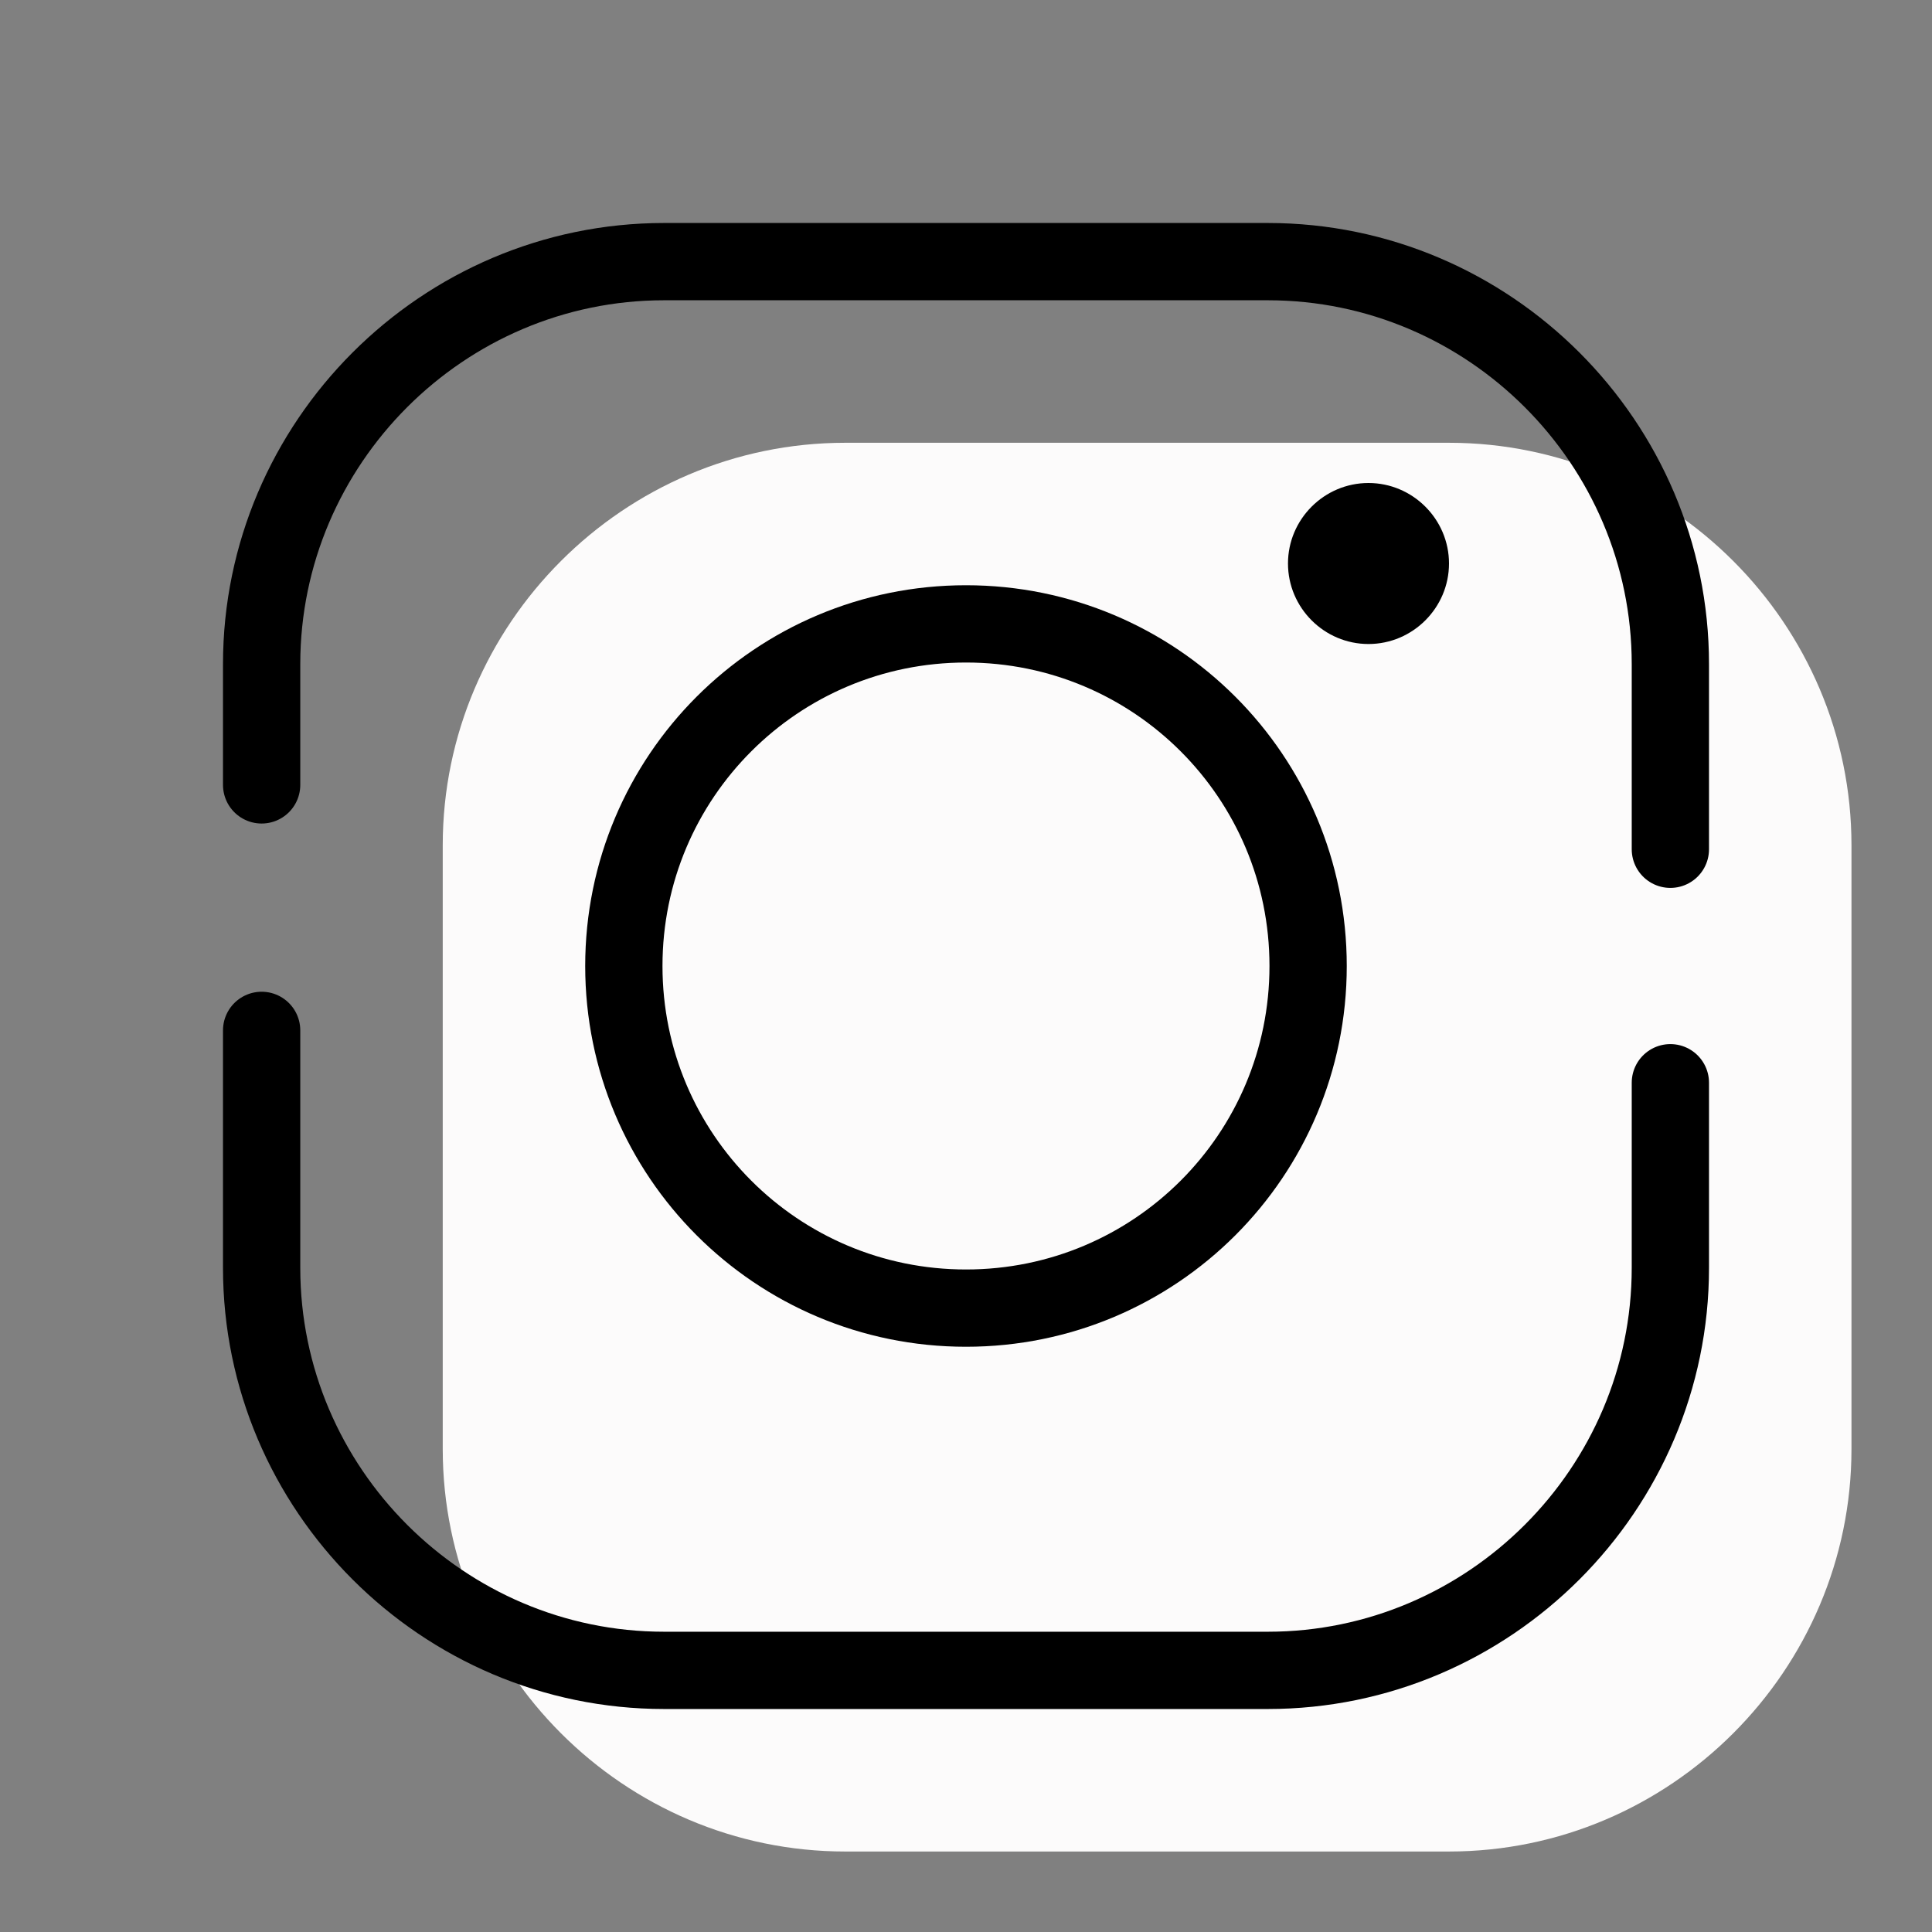
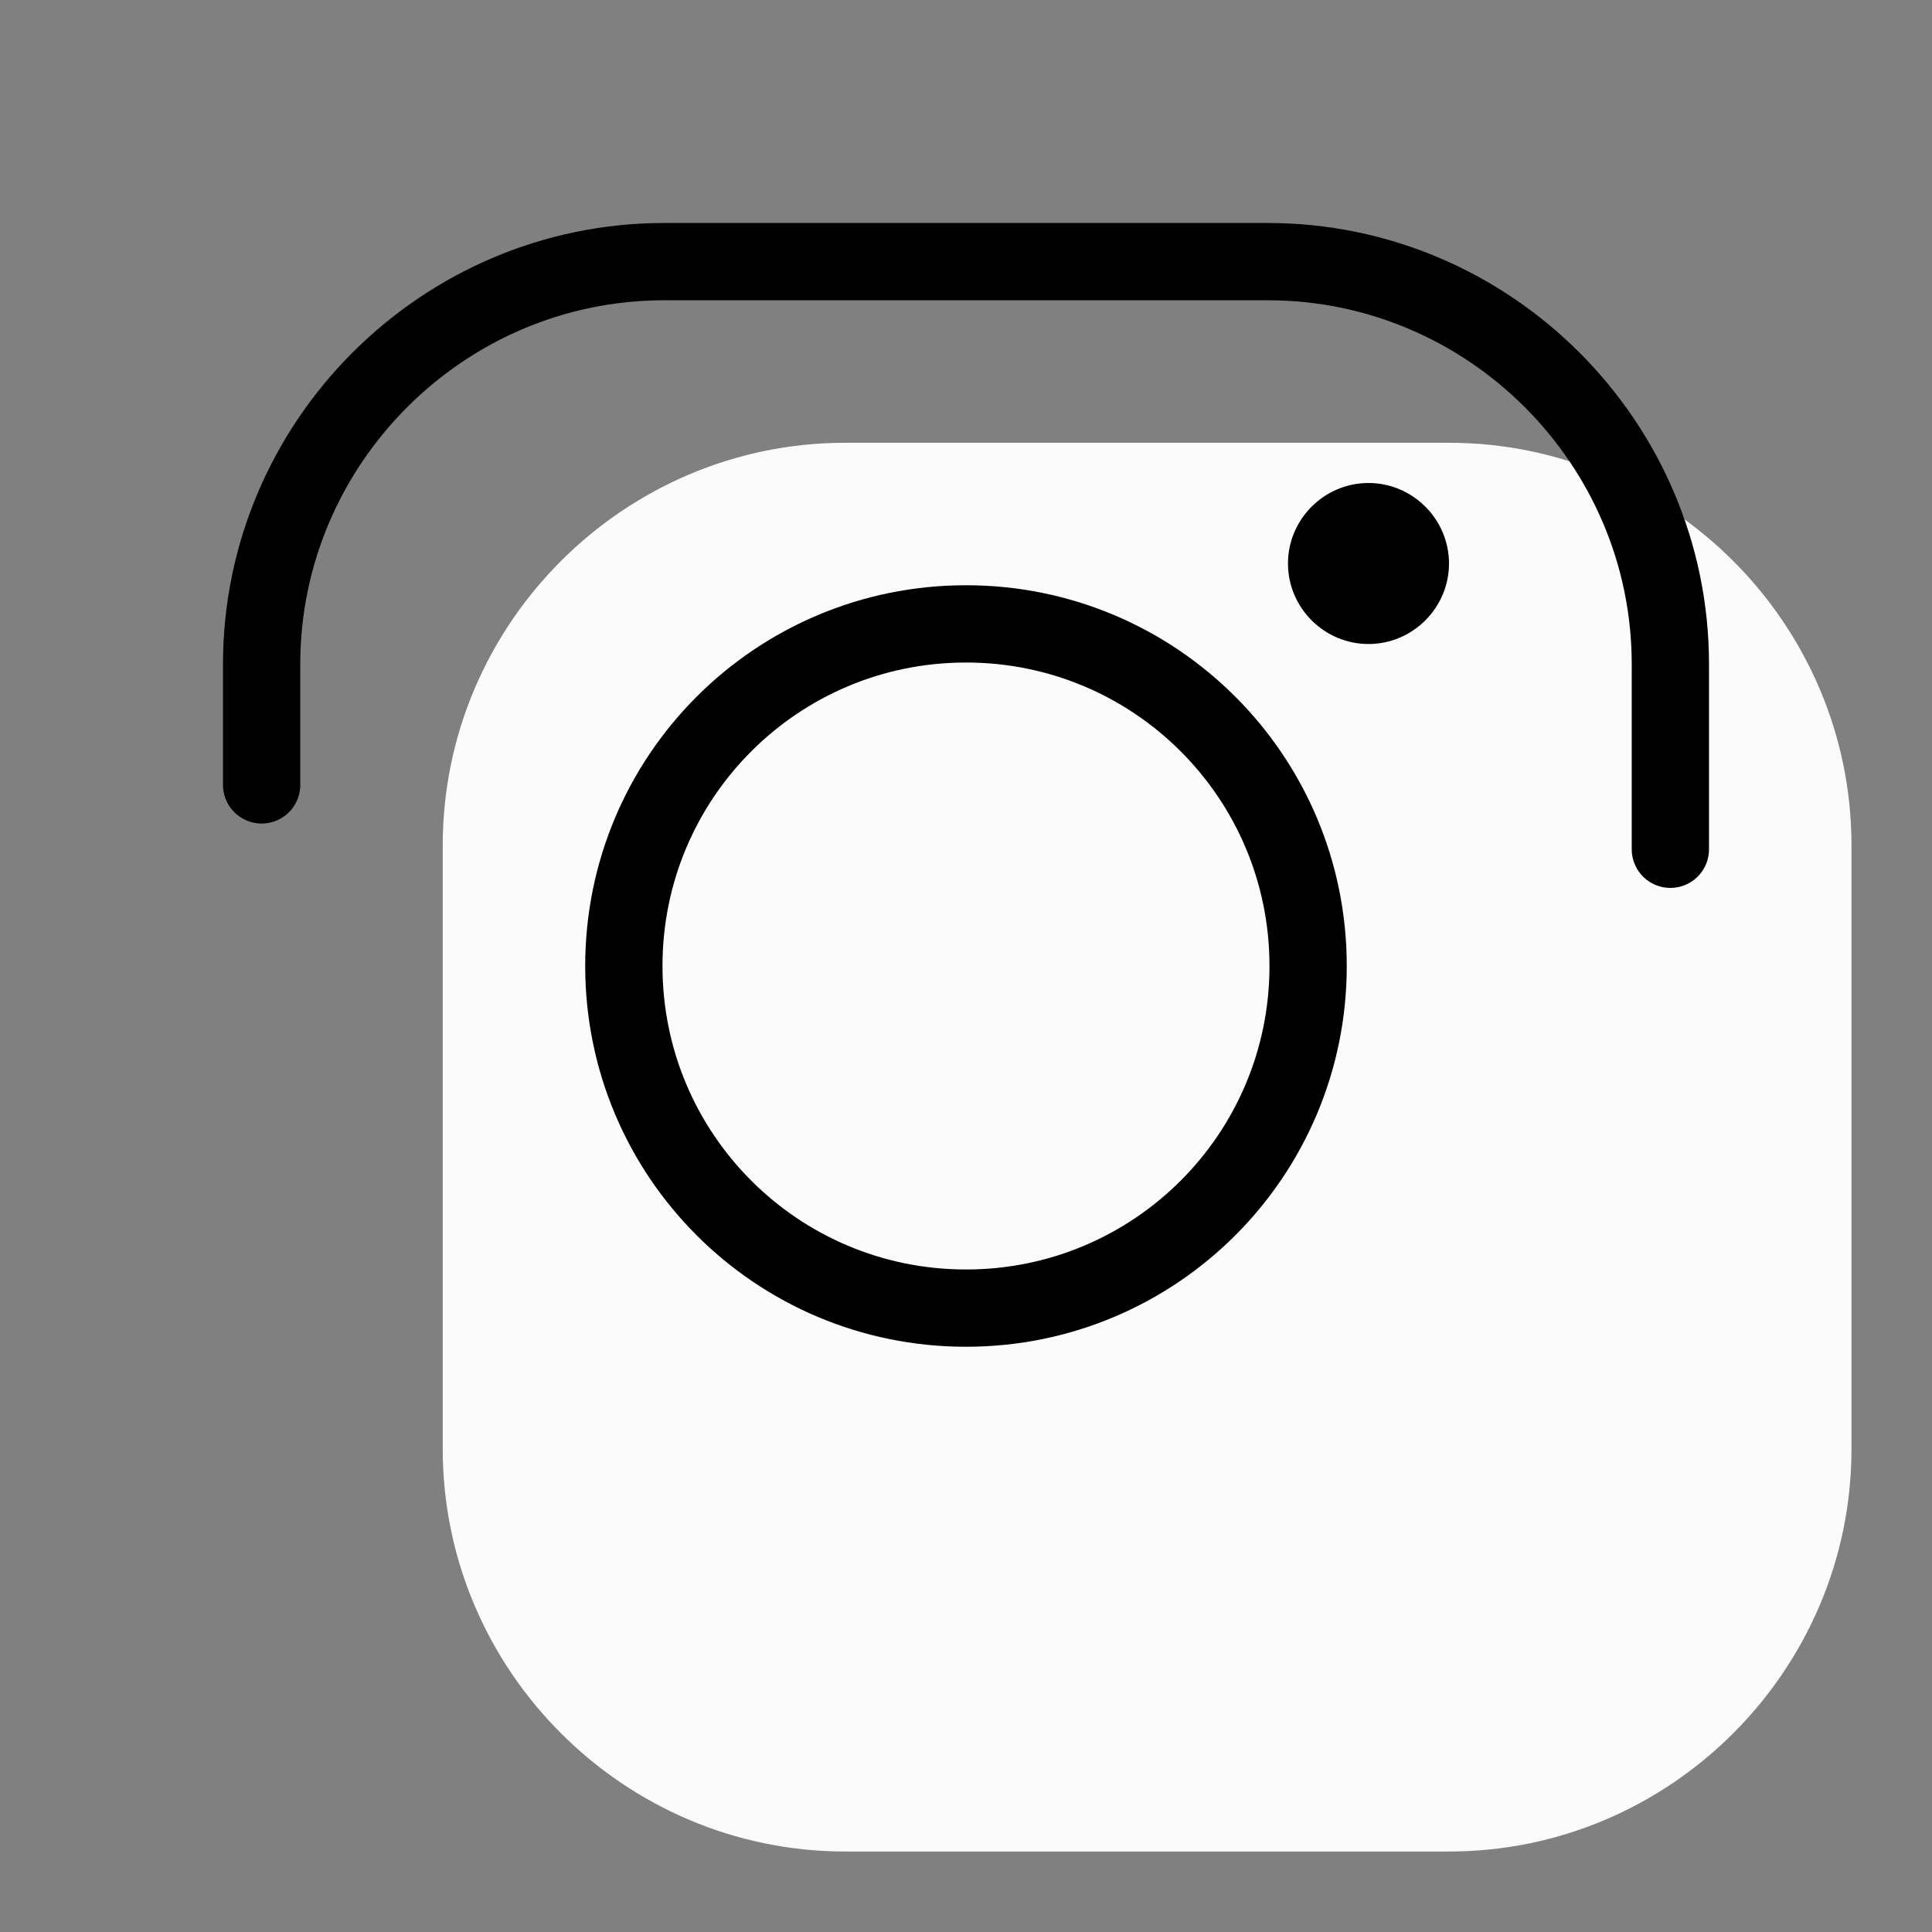
<svg xmlns="http://www.w3.org/2000/svg" width="50" height="50" viewBox="0 0 50 50" fill="none">
  <rect x="0" y="0" width="50" height="50" fill="#808080" stroke="none" />
  <path d="M21.875 47.917H37.5C43.229 47.917 47.916 43.229 47.916 37.5V21.875C47.916 16.146 43.229 11.459 37.5 11.459H21.875C16.145 11.459 11.458 16.146 11.458 21.875V37.5C11.458 43.229 16.145 47.917 21.875 47.917Z" fill="#FCFBFB" />
  <path d="M43.229 21.979V17.188C43.229 11.459 38.541 6.771 32.812 6.771H17.187C11.458 6.771 6.771 11.459 6.771 17.188V20.313" stroke="black" stroke-width="2" stroke-miterlimit="10" stroke-linecap="round" stroke-linejoin="round" />
-   <path d="M6.771 26.666V32.812C6.771 38.541 11.458 43.229 17.187 43.229H32.812C38.541 43.229 43.229 38.541 43.229 32.812V28.021" stroke="black" stroke-width="2" stroke-miterlimit="10" stroke-linecap="round" stroke-linejoin="round" />
  <path d="M25 16.146C20.104 16.146 16.145 20.104 16.145 25C16.145 29.896 20.104 33.854 25 33.854C29.895 33.854 33.854 29.896 33.854 25C33.854 20.104 29.895 16.146 25 16.146Z" stroke="black" stroke-width="2" stroke-miterlimit="10" />
  <path d="M35.416 12.5C34.27 12.5 33.333 13.438 33.333 14.583C33.333 15.729 34.27 16.667 35.416 16.667C36.562 16.667 37.5 15.729 37.5 14.583C37.5 13.438 36.562 12.5 35.416 12.5Z" fill="black" />
</svg>